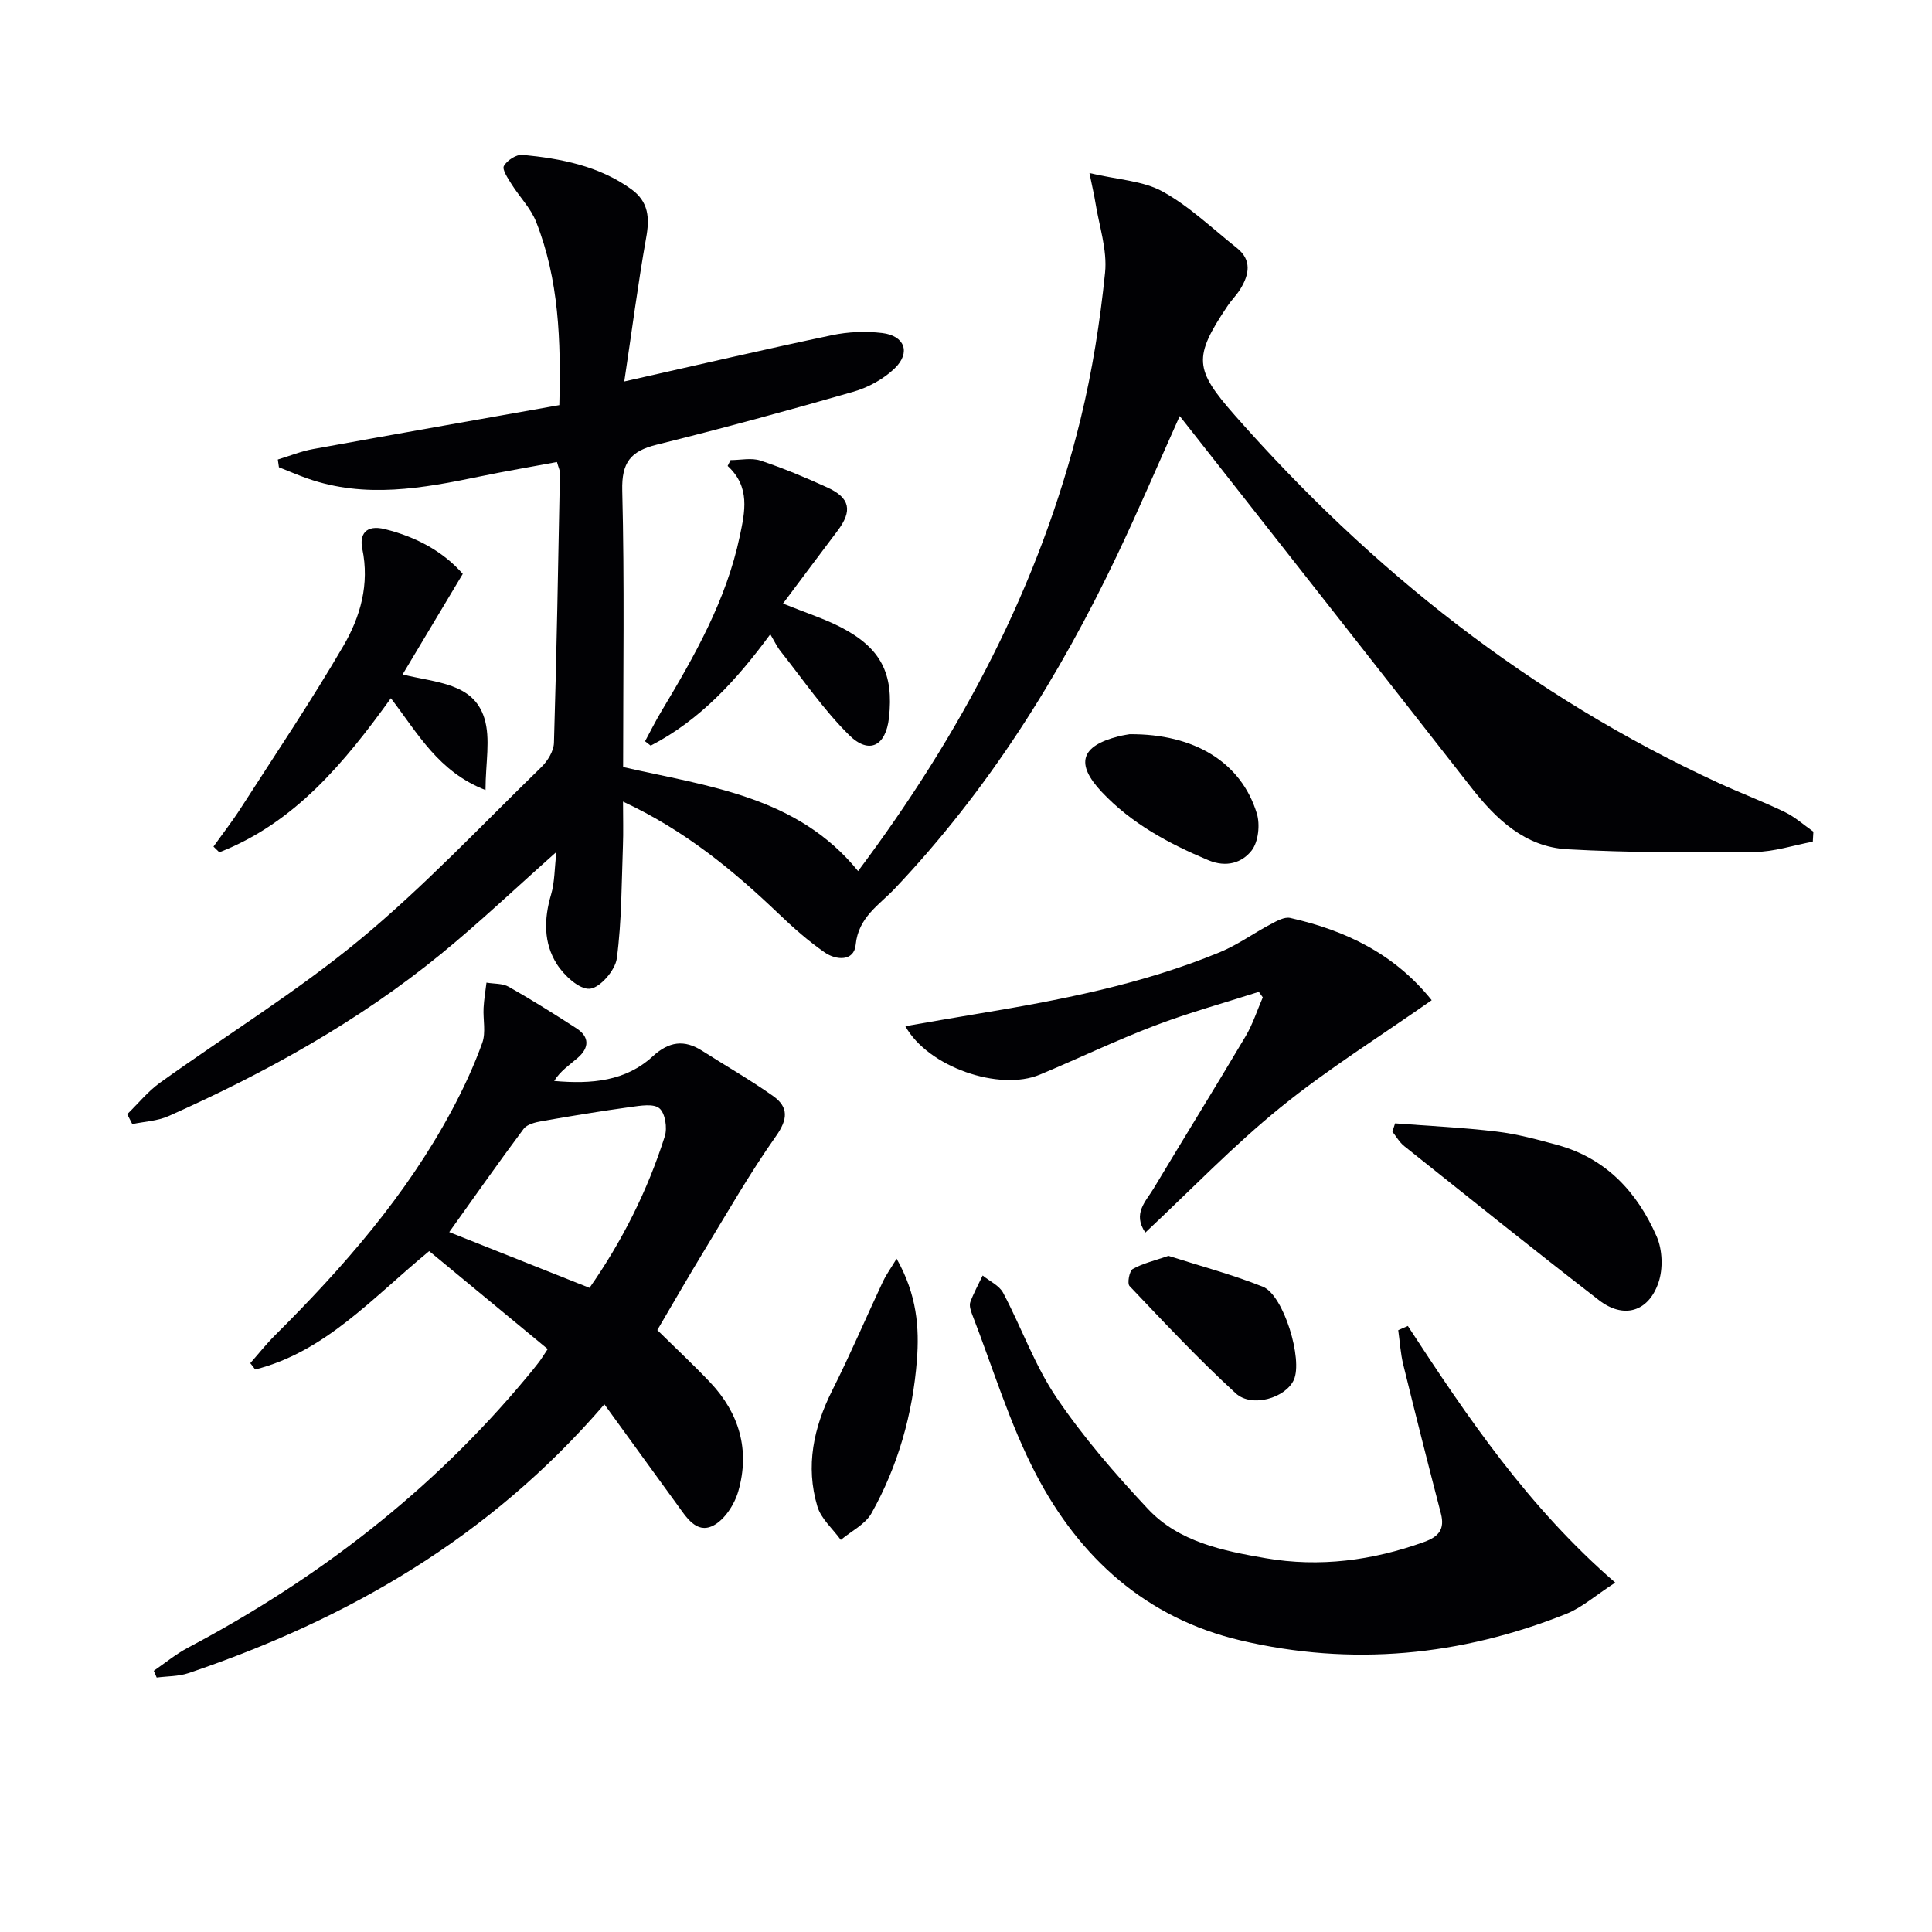
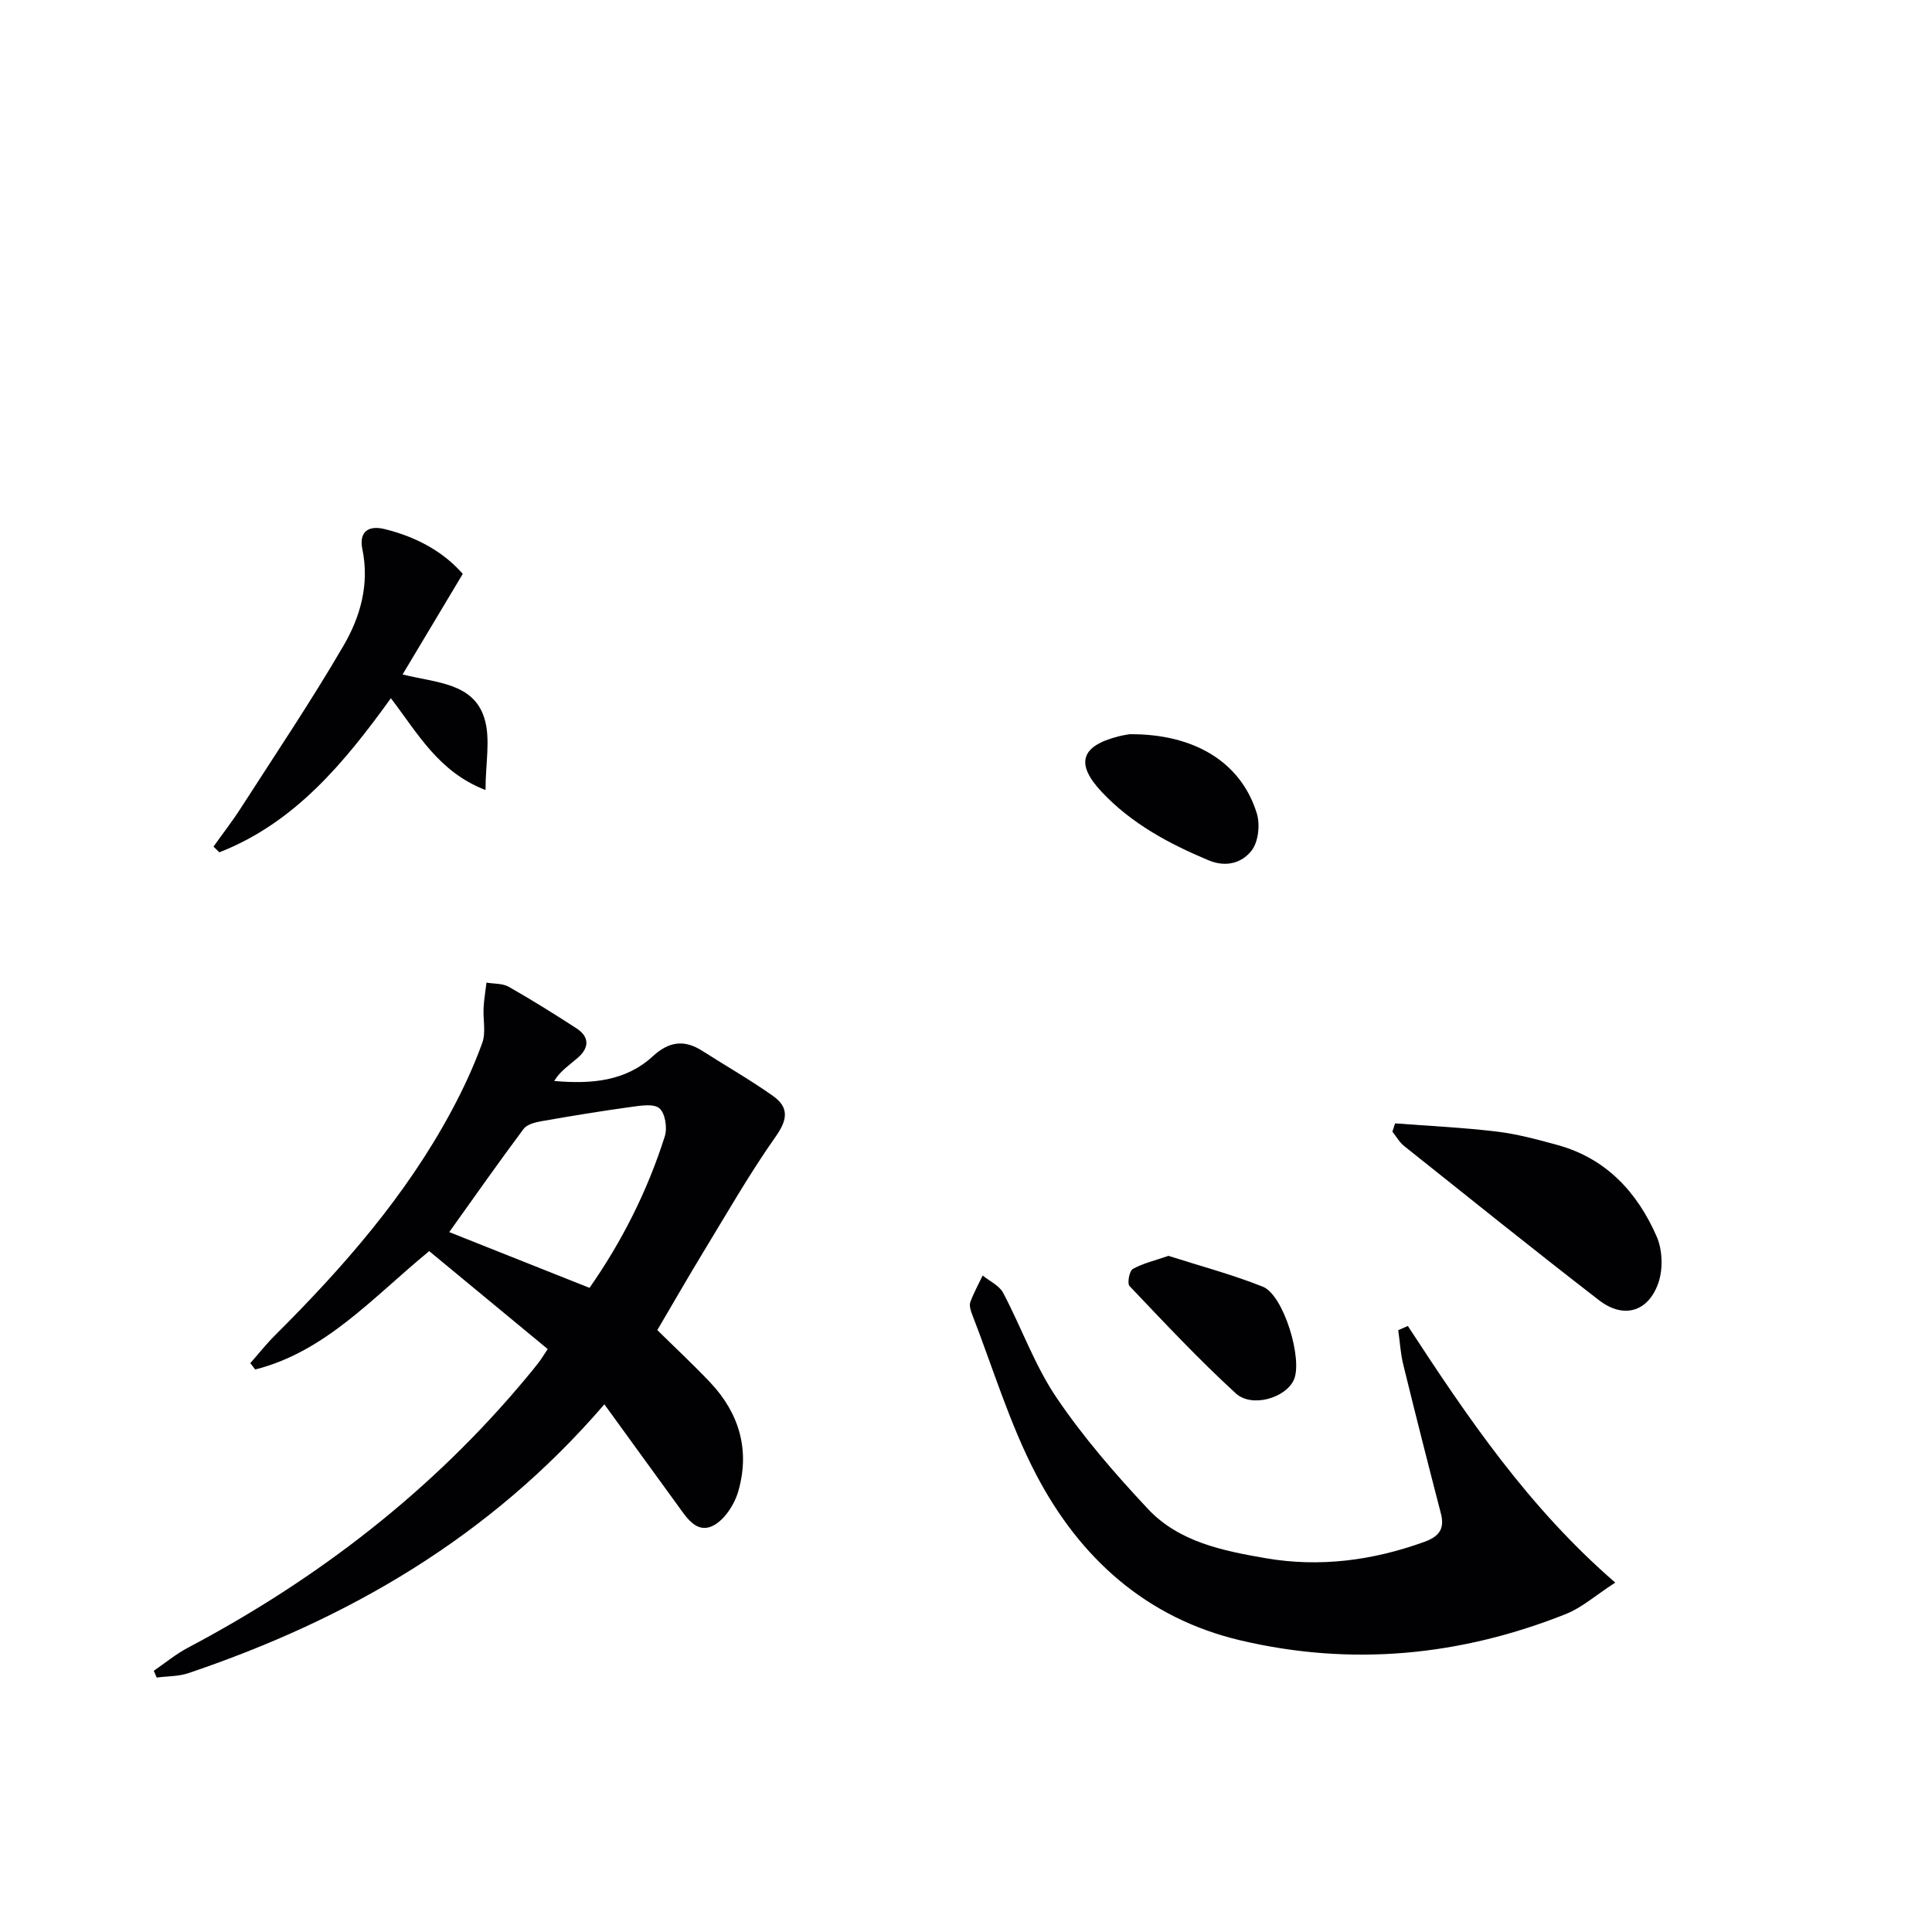
<svg xmlns="http://www.w3.org/2000/svg" enable-background="new 0 0 400 400" viewBox="0 0 400 400">
  <g fill="#010104">
-     <path d="m129.25 78.98c15.5-3.48 29.21-6.69 42.99-9.58 3.36-.71 6.99-.86 10.4-.45 4.67.55 5.97 4.04 2.61 7.3-2.28 2.21-5.44 3.95-8.51 4.84-13.54 3.9-27.15 7.6-40.82 10.99-5.34 1.33-7.24 3.64-7.09 9.48.48 18.97.18 37.96.18 57.25 17.65 4.02 36.07 6.03 48.65 21.54 21.18-28.27 37.6-58.99 46.05-93.54 2.43-9.94 4.04-20.15 5.08-30.34.49-4.77-1.25-9.76-2.02-14.65-.22-1.41-.56-2.79-1.21-5.99 5.89 1.39 11.08 1.58 15.14 3.82 5.58 3.08 10.32 7.68 15.38 11.69 3.14 2.5 2.55 5.48.76 8.44-.77 1.27-1.87 2.34-2.7 3.58-7.13 10.62-6.86 13.11 1.5 22.61 28.29 32.12 61.18 58.16 100.19 76.14 4.52 2.08 9.2 3.84 13.68 6.01 2.13 1.03 3.97 2.69 5.93 4.07-.04.69-.08 1.38-.12 2.07-4.01.75-8.02 2.1-12.04 2.13-12.94.12-25.9.17-38.81-.56-8.7-.49-14.72-6.2-19.91-12.85-19.16-24.53-38.42-48.98-57.64-73.45-.81-1.03-1.62-2.05-2.67-3.39-4.4 9.81-8.49 19.4-12.96 28.79-12.01 25.23-26.72 48.68-46.05 69.06-3.21 3.39-7.52 5.89-8.08 11.62-.34 3.48-4.05 3.22-6.4 1.59-3.4-2.35-6.53-5.13-9.53-8-9.42-9-19.37-17.23-32.24-23.24 0 3.42.09 6.3-.02 9.16-.29 7.79-.24 15.63-1.27 23.33-.33 2.44-3.48 6.08-5.59 6.26-2.17.18-5.33-2.75-6.82-5.1-2.77-4.36-2.69-9.35-1.2-14.39.76-2.55.7-5.34 1.11-8.83-8.51 7.56-15.95 14.63-23.88 21.11-17.12 13.98-36.31 24.61-56.44 33.58-2.29 1.02-4.98 1.12-7.49 1.65-.35-.68-.7-1.36-1.05-2.05 2.25-2.19 4.26-4.7 6.78-6.51 13.77-9.89 28.31-18.82 41.34-29.59 13.3-10.99 25.2-23.68 37.6-35.74 1.31-1.27 2.58-3.32 2.63-5.05.56-18.63.88-37.27 1.24-55.91.01-.46-.25-.93-.62-2.22-5.3.99-10.63 1.88-15.91 2.98-11.9 2.47-23.79 4.63-35.75.42-1.99-.7-3.93-1.54-5.9-2.32-.08-.53-.15-1.07-.23-1.6 2.43-.73 4.81-1.71 7.28-2.16 16.93-3.08 33.88-6.06 51-9.1.35-13.41-.08-25.98-4.8-37.95-1.12-2.84-3.45-5.18-5.11-7.83-.74-1.19-1.98-3.02-1.56-3.75.66-1.16 2.59-2.41 3.85-2.29 7.97.77 15.79 2.27 22.51 7.1 3.64 2.62 3.84 6 3.07 10.17-1.7 9.58-2.94 19.24-4.51 29.65z" />
    <path d="m51.82 282.23c1.7-1.93 3.31-3.97 5.13-5.78 14.08-14.03 27.12-28.89 36.57-46.53 2.42-4.51 4.6-9.2 6.33-14.01.78-2.16.14-4.82.27-7.24.09-1.75.4-3.49.6-5.23 1.55.27 3.33.13 4.62.87 4.76 2.7 9.4 5.61 13.99 8.58 2.77 1.79 2.67 4.05.29 6.12-1.71 1.49-3.64 2.73-4.88 4.79 7.8.7 14.83.02 20.39-5.09 3.36-3.09 6.53-3.54 10.29-1.13 4.87 3.11 9.91 5.99 14.63 9.33 3.26 2.31 3.08 4.83.58 8.36-5.41 7.67-10.09 15.86-14.98 23.9-3.19 5.24-6.24 10.57-9.56 16.21 3.7 3.65 7.44 7.13 10.95 10.84 6.05 6.4 8.25 14.05 5.82 22.51-.78 2.73-2.85 5.96-5.24 7.15-3.45 1.73-5.54-1.79-7.4-4.34-4.95-6.79-9.87-13.6-15.09-20.79-23.76 27.61-53.12 44.5-86.13 55.66-2.06.69-4.37.62-6.56.91-.2-.47-.4-.93-.6-1.4 2.35-1.61 4.57-3.46 7.07-4.78 26.92-14.24 50.62-32.51 70.15-56 .85-1.02 1.7-2.05 2.51-3.11.49-.64.91-1.34 1.83-2.72-8.26-6.83-16.41-13.56-24.54-20.28-11.7 9.61-21.46 20.83-36.03 24.51-.33-.46-.67-.89-1.01-1.31zm70.23-15.59c6.72-9.61 12.01-20.09 15.59-31.38.55-1.73.09-4.77-1.11-5.79-1.2-1.03-3.94-.55-5.95-.28-6.17.85-12.32 1.86-18.45 2.94-1.31.23-3.01.65-3.72 1.59-5.23 7-10.24 14.16-15.4 21.37 9.68 3.84 19.18 7.62 29.04 11.55z" />
    <path d="m291.48 274.53c12.32 18.87 24.92 37.52 42.94 53.13-4.13 2.68-6.91 5.18-10.16 6.48-21.87 8.72-44.41 10.9-67.4 5.49-19.58-4.6-33.36-17.12-42.39-34.44-5.48-10.51-8.93-22.08-13.25-33.19-.29-.75-.57-1.75-.32-2.43.7-1.89 1.68-3.67 2.55-5.49 1.44 1.18 3.44 2.07 4.24 3.59 3.8 7.18 6.54 15.04 11.06 21.71 5.55 8.2 12.13 15.78 18.91 23.02 6.43 6.87 15.59 8.69 24.4 10.21 11.13 1.92 22.1.49 32.77-3.36 3.05-1.1 4.34-2.64 3.49-5.9-2.66-10.26-5.27-20.53-7.79-30.82-.57-2.32-.7-4.75-1.04-7.13.67-.29 1.33-.58 1.99-.87z" />
-     <path d="m260.63 205.35c-7.19 2.3-14.5 4.31-21.54 6.99-8.06 3.07-15.85 6.83-23.81 10.15-8.36 3.49-23.12-1.53-27.84-10.03 5.09-.88 9.88-1.73 14.68-2.52 17.21-2.85 34.32-6.12 50.52-12.83 3.64-1.51 6.91-3.9 10.42-5.75 1.26-.67 2.86-1.58 4.07-1.31 11.41 2.57 21.56 7.4 29.29 17.03-10.69 7.5-21.52 14.25-31.35 22.23-9.76 7.92-18.52 17.06-27.94 25.88-2.7-3.94.12-6.47 1.7-9.1 6.32-10.54 12.8-20.99 19.07-31.56 1.48-2.5 2.38-5.35 3.55-8.04-.29-.38-.56-.76-.82-1.14z" />
    <path d="m95.81 118.82c-4.45 7.44-8.31 13.89-12.46 20.82 7.03 1.75 14.65 1.73 16.93 9.05 1.33 4.27.24 9.29.24 14.88-9.72-3.77-13.95-11.63-19.59-19.01-9.61 13.32-19.9 25.81-35.52 31.9-.4-.39-.81-.78-1.21-1.18 1.88-2.64 3.88-5.21 5.63-7.93 7.18-11.17 14.6-22.19 21.28-33.65 3.5-6 5.43-12.73 3.9-20.08-.6-2.88.63-5.07 4.67-4.07 6.66 1.64 12.22 4.77 16.13 9.27z" />
-     <path d="m162.11 124.96c4.69 1.9 8.52 3.11 12.03 4.93 8.26 4.29 10.93 9.59 9.91 18.74-.65 5.82-4.11 7.66-8.26 3.55-5.26-5.21-9.5-11.45-14.13-17.28-.8-1-1.35-2.2-2.18-3.58-6.95 9.45-14.53 17.77-24.76 23.06-.39-.3-.78-.61-1.17-.91 1.13-2.09 2.19-4.22 3.41-6.25 6.85-11.42 13.41-22.96 16.2-36.19 1.07-5.09 2.23-10.21-2.51-14.56.2-.4.4-.81.6-1.21 2.08 0 4.33-.52 6.2.1 4.71 1.57 9.32 3.5 13.85 5.57 4.73 2.16 5.23 4.83 2.1 8.97-3.69 4.87-7.33 9.78-11.29 15.06z" />
    <path d="m288.84 232.58c7.02.54 14.06.86 21.04 1.7 4.25.51 8.46 1.65 12.61 2.79 10.06 2.77 16.5 9.78 20.51 18.94 1.2 2.75 1.34 6.69.37 9.53-2.09 6.12-7.25 7.57-12.32 3.65-13.56-10.48-26.92-21.22-40.33-31.91-.98-.78-1.63-1.97-2.44-2.98.19-.56.38-1.14.56-1.72z" />
-     <path d="m185.63 260.6c4.24 7.47 4.72 14.34 4.21 20.96-.86 11.15-3.9 21.91-9.4 31.73-1.29 2.31-4.2 3.71-6.36 5.53-1.66-2.3-4.09-4.37-4.85-6.93-2.49-8.35-.8-16.32 3.09-24.05 3.72-7.4 6.98-15.03 10.49-22.53.59-1.26 1.42-2.4 2.82-4.71z" />
    <path d="m241.92 260.01c6.43 2.06 13.14 3.84 19.54 6.39 4.32 1.73 8.33 15.09 6.41 19.3-1.71 3.73-8.69 5.84-12.04 2.76-7.66-7.03-14.8-14.65-21.97-22.2-.52-.54-.04-3.13.67-3.53 2.05-1.16 4.47-1.71 7.39-2.72z" />
    <path d="m233.86 152.01c13.45-.1 23.11 5.83 26.35 16.4.71 2.31.33 5.89-1.08 7.69-1.97 2.52-5.21 3.57-8.95 2-8.22-3.45-15.9-7.57-22.09-14.15-5.47-5.82-4.37-9.51 3.51-11.5.96-.24 1.94-.38 2.26-.44z" />
  </g>
</svg>